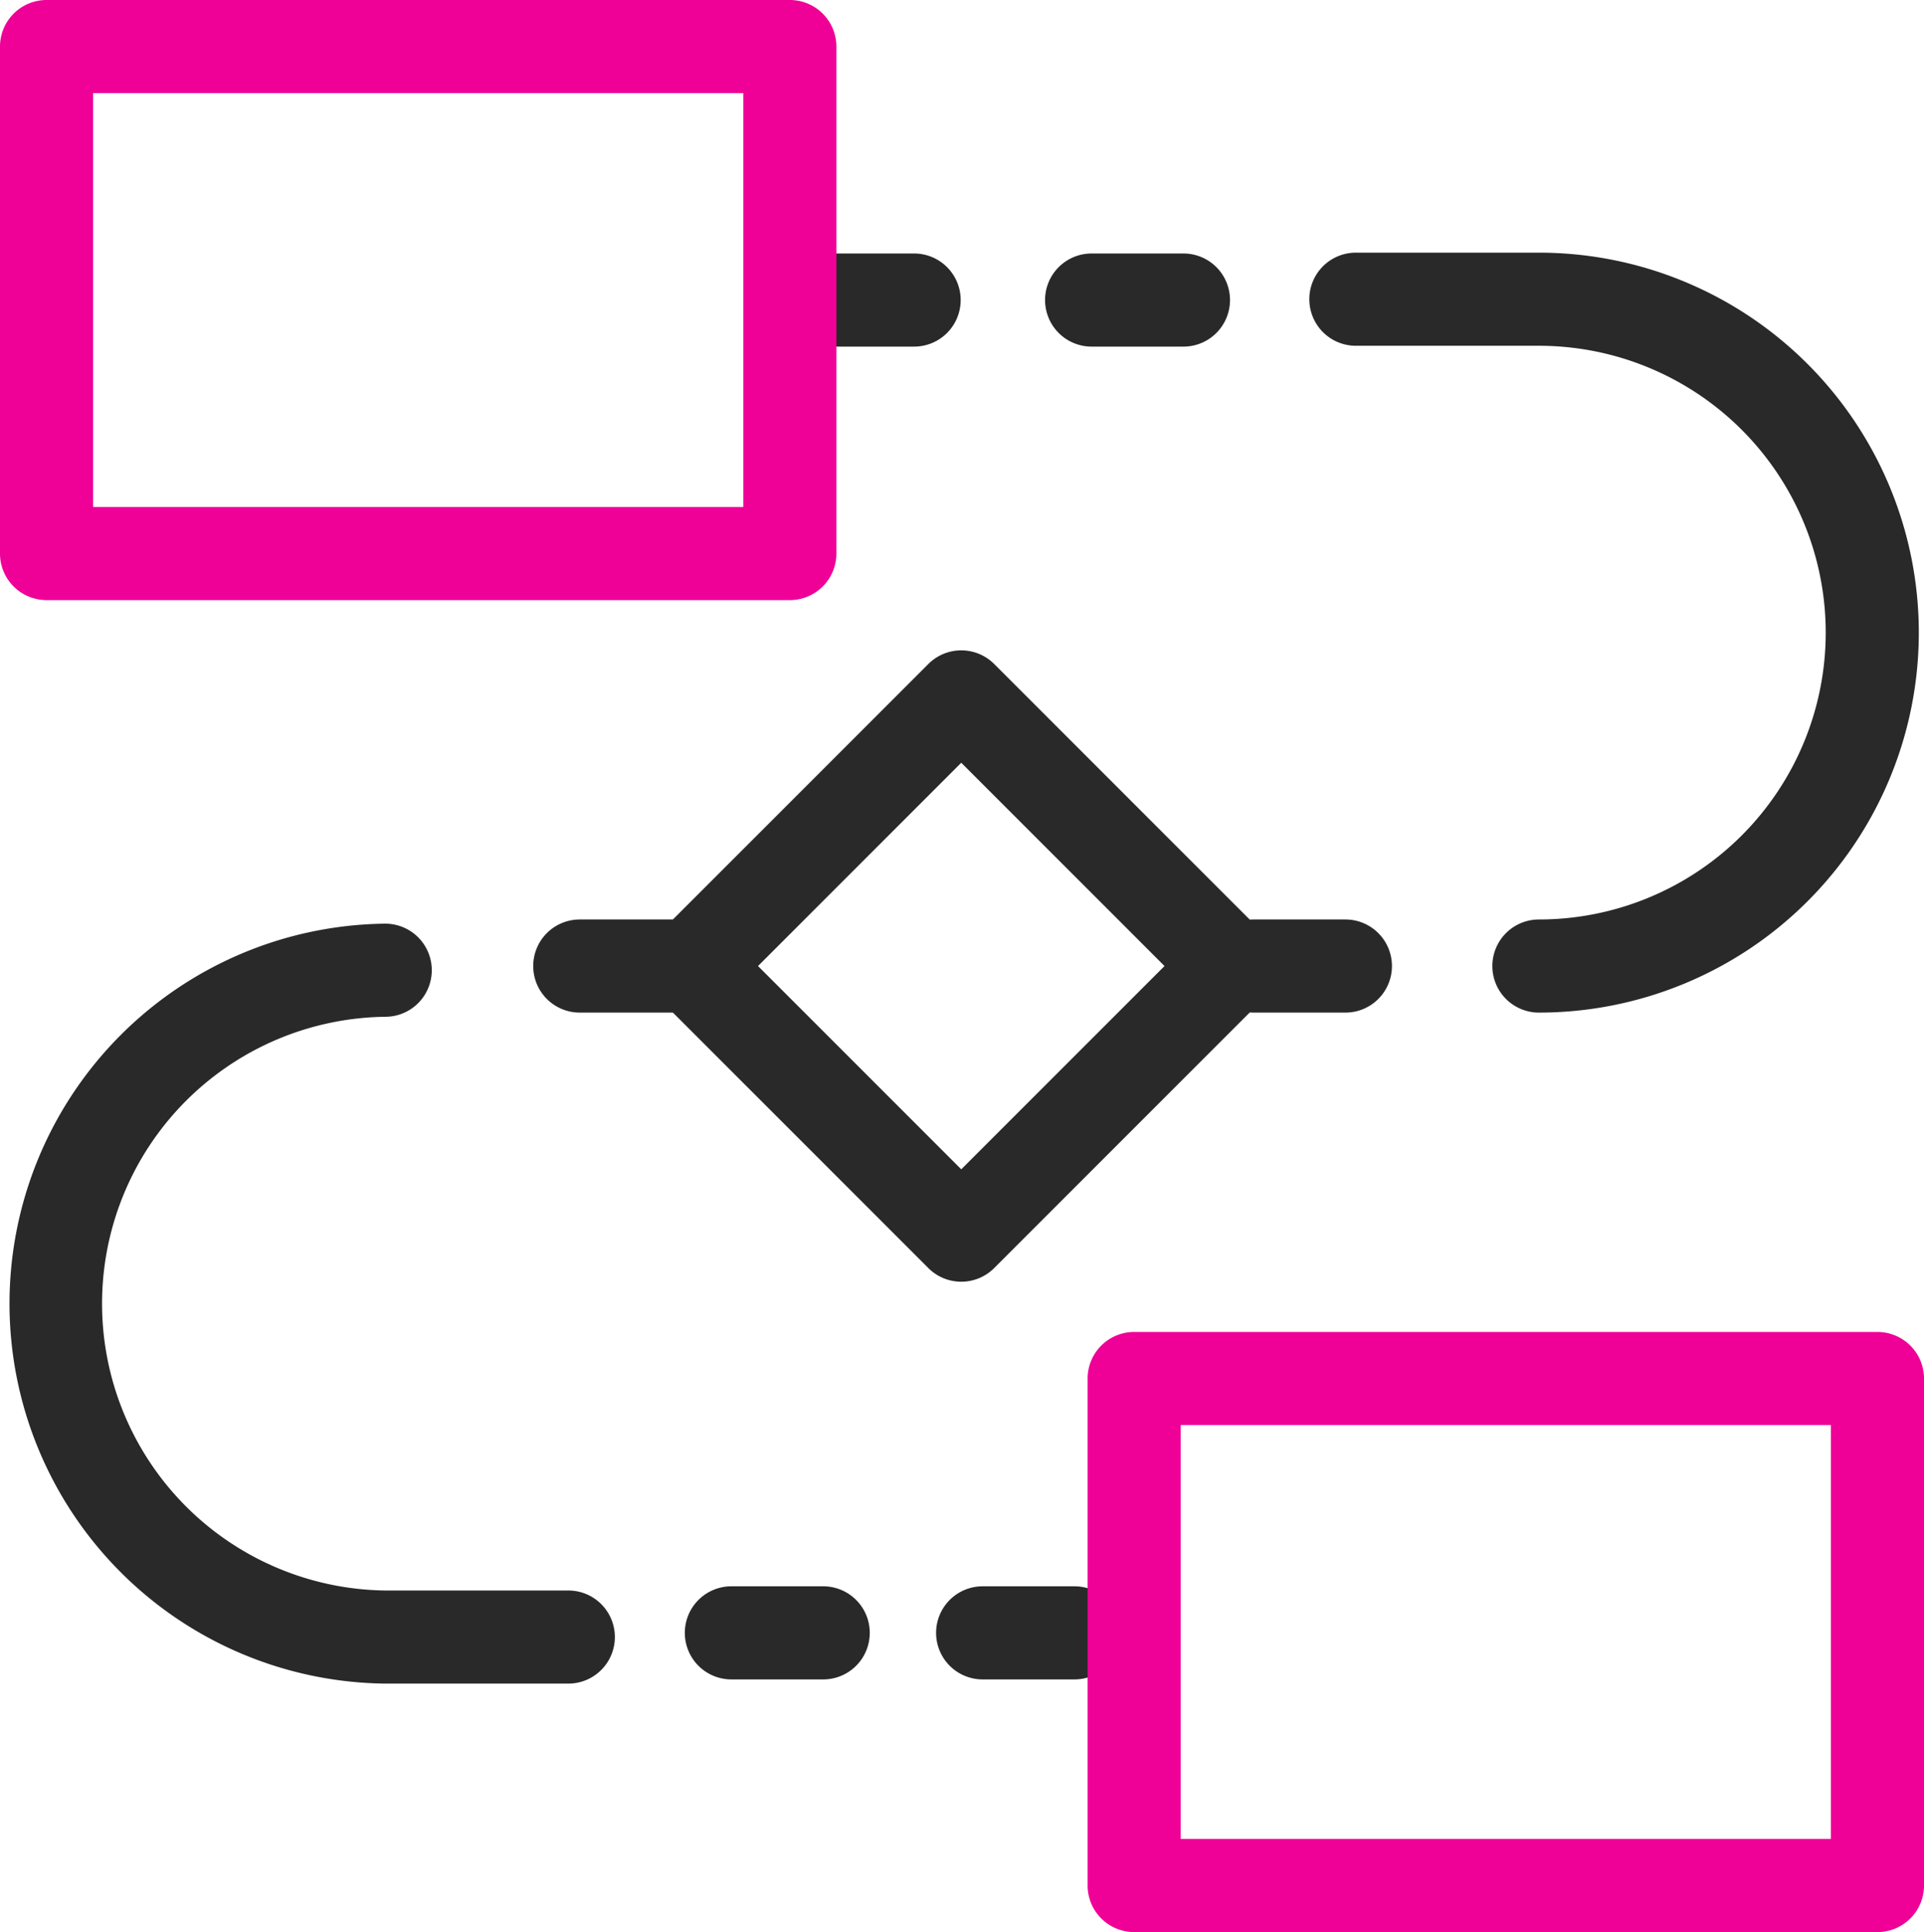
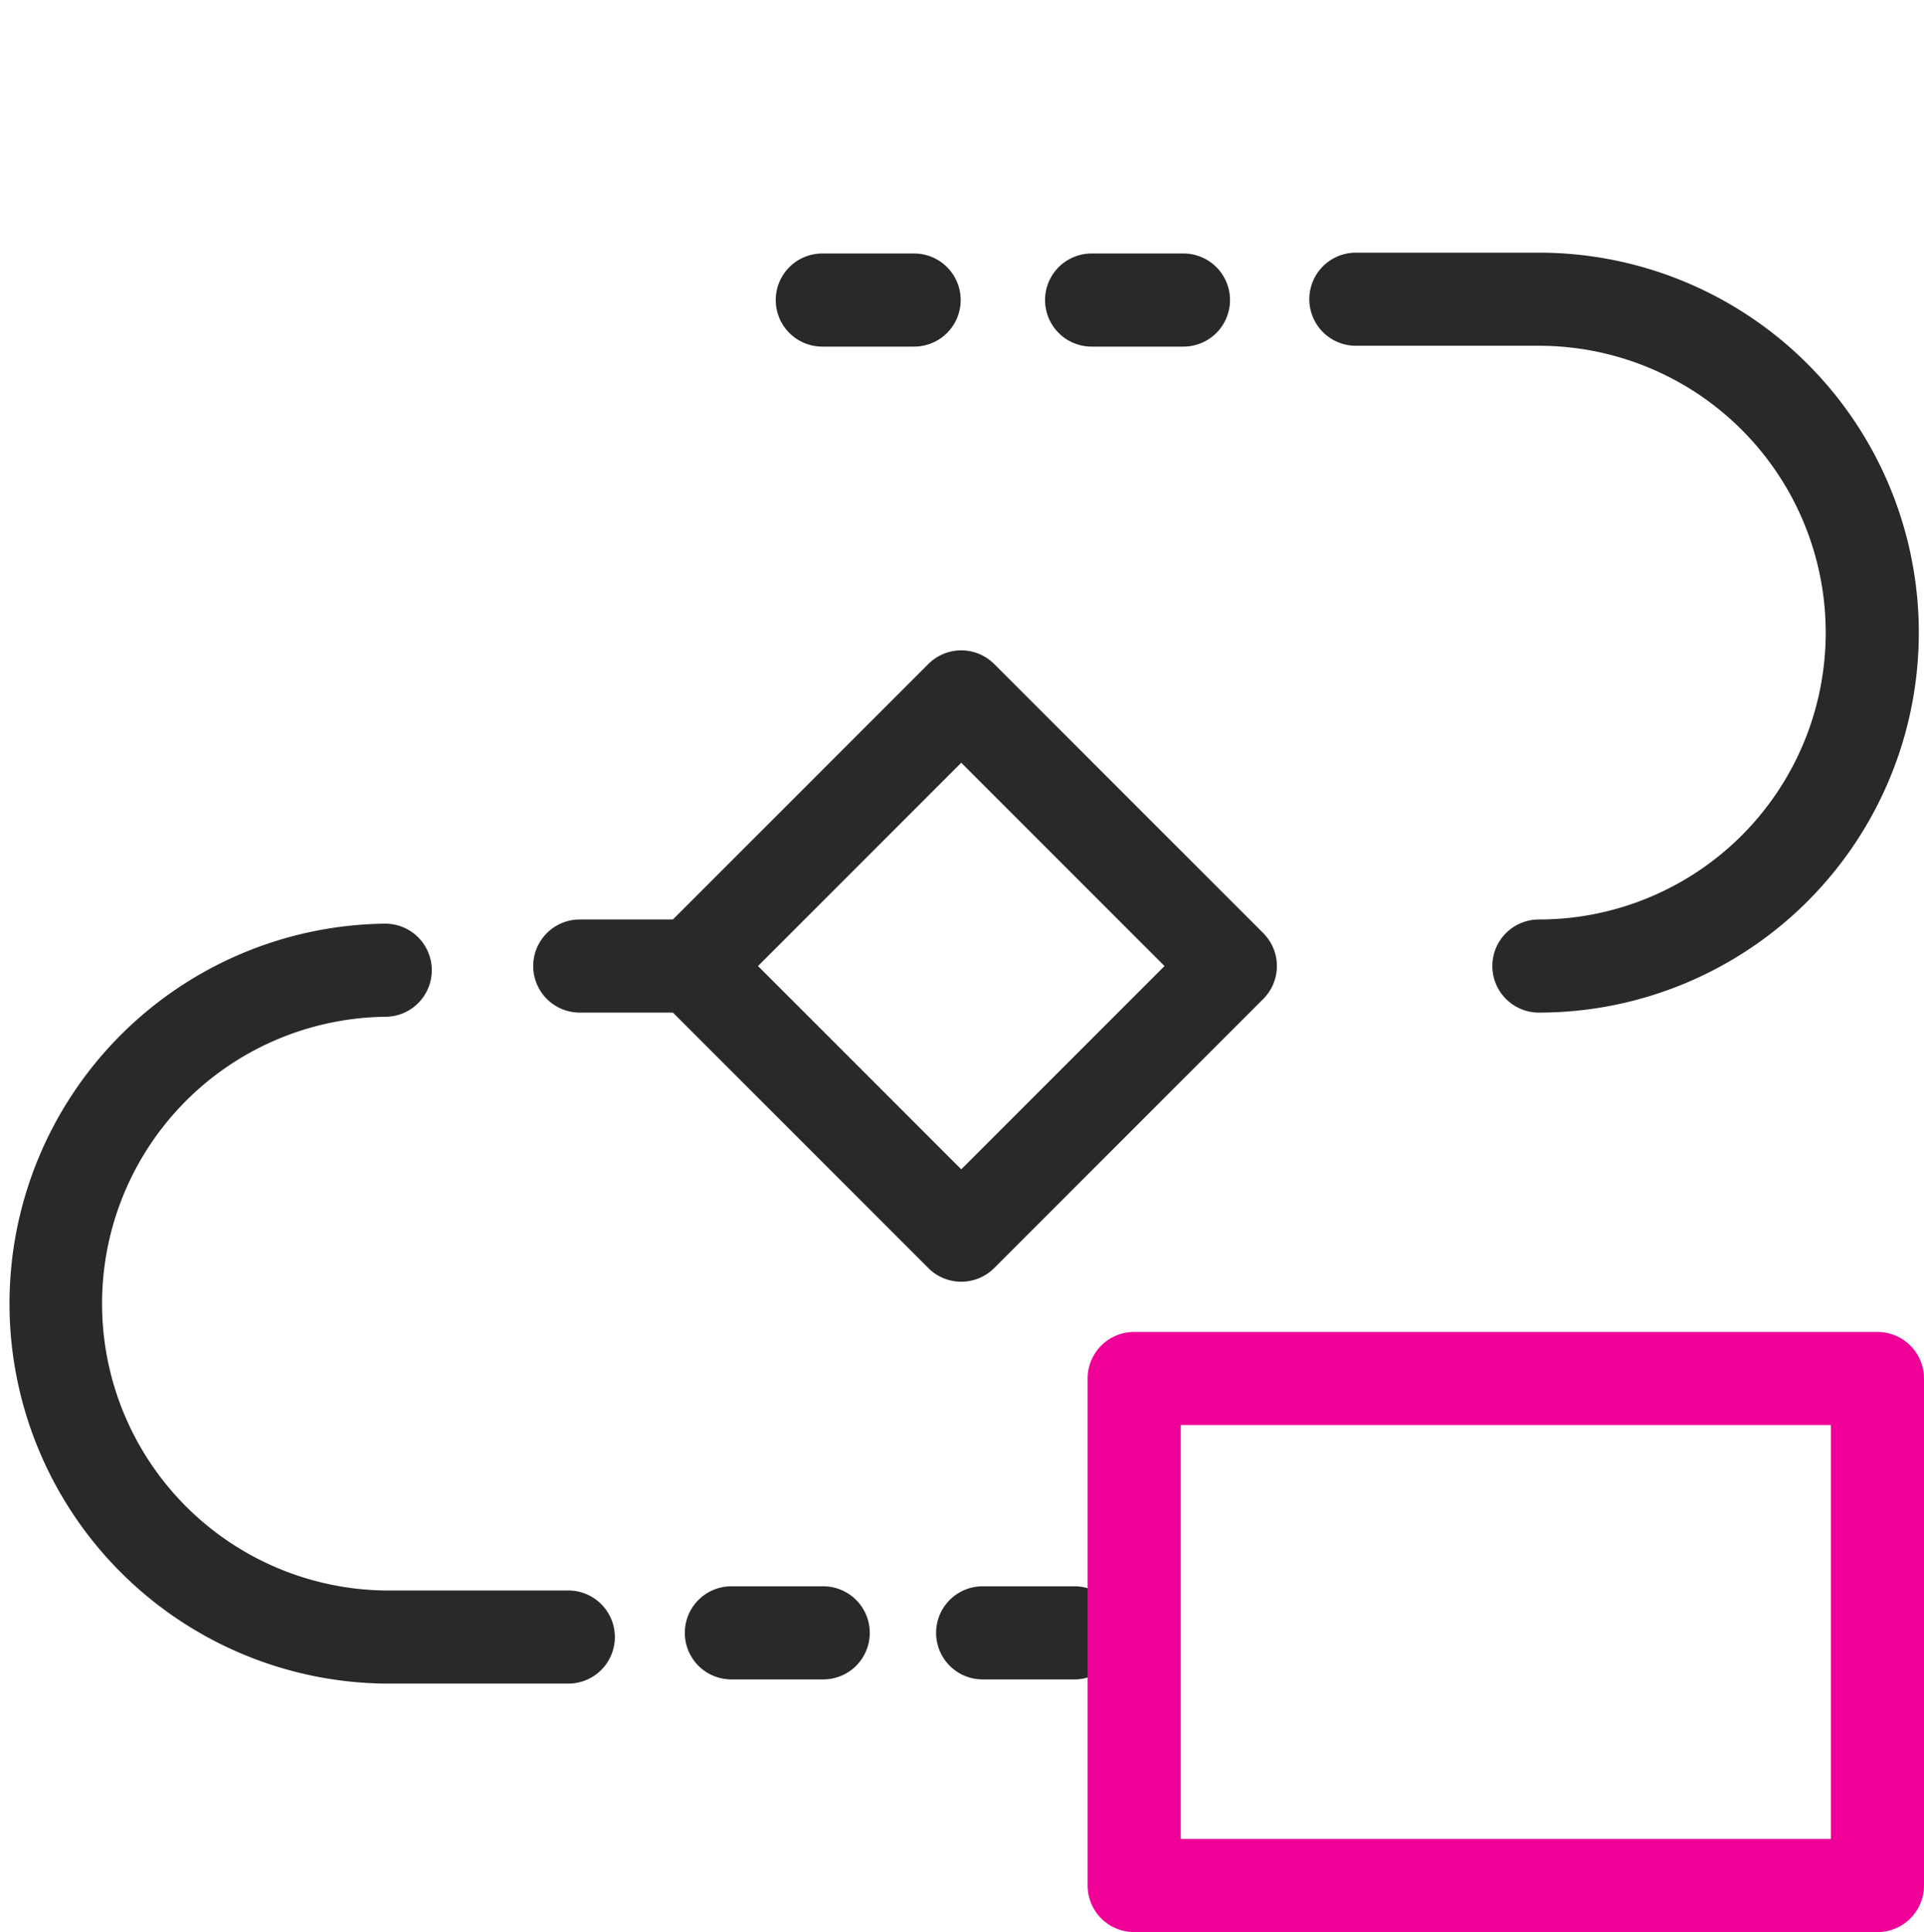
<svg xmlns="http://www.w3.org/2000/svg" width="41.333" height="41.5" viewBox="0 0 41.333 41.5">
  <g transform="translate(-257.862 -1146.966)">
    <path d="M1.973,1H0A1,1,0,0,1-1,0,1,1,0,0,1,0-1H1.973a1,1,0,0,1,1,1A1,1,0,0,1,1.973,1Z" transform="translate(275.527 1153.411)" fill="#292929" />
    <path d="M1.973,1H0A1,1,0,0,1-1,0,1,1,0,0,1,0-1H1.973a1,1,0,0,1,1,1A1,1,0,0,1,1.973,1Z" transform="translate(278.972 1182.039)" fill="#292929" />
    <path d="M1.973,1H0A1,1,0,0,1-1,0,1,1,0,0,1,0-1H1.973a1,1,0,0,1,1,1A1,1,0,0,1,1.973,1Z" transform="translate(273.574 1182.039)" fill="#292929" />
    <path d="M1.973,1H0A1,1,0,0,1-1,0,1,1,0,0,1,0-1H1.973a1,1,0,0,1,1,1A1,1,0,0,1,1.973,1Z" transform="translate(281.313 1153.411)" fill="#292929" />
-     <path d="M1.973,1H0A1,1,0,0,1-1,0,1,1,0,0,1,0-1H1.973a1,1,0,0,1,1,1A1,1,0,0,1,1.973,1Z" transform="translate(284.792 1167.716)" fill="#292929" />
    <path d="M1.973,1H0A1,1,0,0,1-1,0,1,1,0,0,1,0-1H1.973a1,1,0,0,1,1,1A1,1,0,0,1,1.973,1Z" transform="translate(270.317 1167.716)" fill="#292929" />
    <path d="M293.741,1169.26a1,1,0,0,1,0-2,6.161,6.161,0,1,0,0-12.323h-3.932a1,1,0,0,1,0-2h3.932a8.161,8.161,0,1,1,0,16.323Z" transform="translate(-2.819 -0.544)" fill="#292929" />
    <path d="M270.083,1185.117H266.15a8.162,8.162,0,0,1,0-16.323,1,1,0,0,1,0,2,6.162,6.162,0,0,0,0,12.323h3.933a1,1,0,0,1,0,2Z" transform="translate(-0.012 -1.988)" fill="#292929" />
    <path d="M0-1H8.175a1,1,0,0,1,1,1V8.175a1,1,0,0,1-1,1H0a1,1,0,0,1-1-1V0A1,1,0,0,1,0-1ZM7.175,1H1V7.175H7.175Z" transform="translate(272.732 1167.716) rotate(-45)" fill="#292929" />
-     <path d="M0-1H15.968a1,1,0,0,1,1,1V10.89a1,1,0,0,1-1,1H0a1,1,0,0,1-1-1V0A1,1,0,0,1,0-1ZM14.968,1H1V9.89H14.968Z" transform="translate(258.862 1147.966)" fill="#ef0097" />
    <path d="M0-1H15.968a1,1,0,0,1,1,1V10.89a1,1,0,0,1-1,1H0a1,1,0,0,1-1-1V0A1,1,0,0,1,0-1ZM14.968,1H1V9.89H14.968Z" transform="translate(282.227 1176.576)" fill="#ef0097" />
  </g>
</svg>